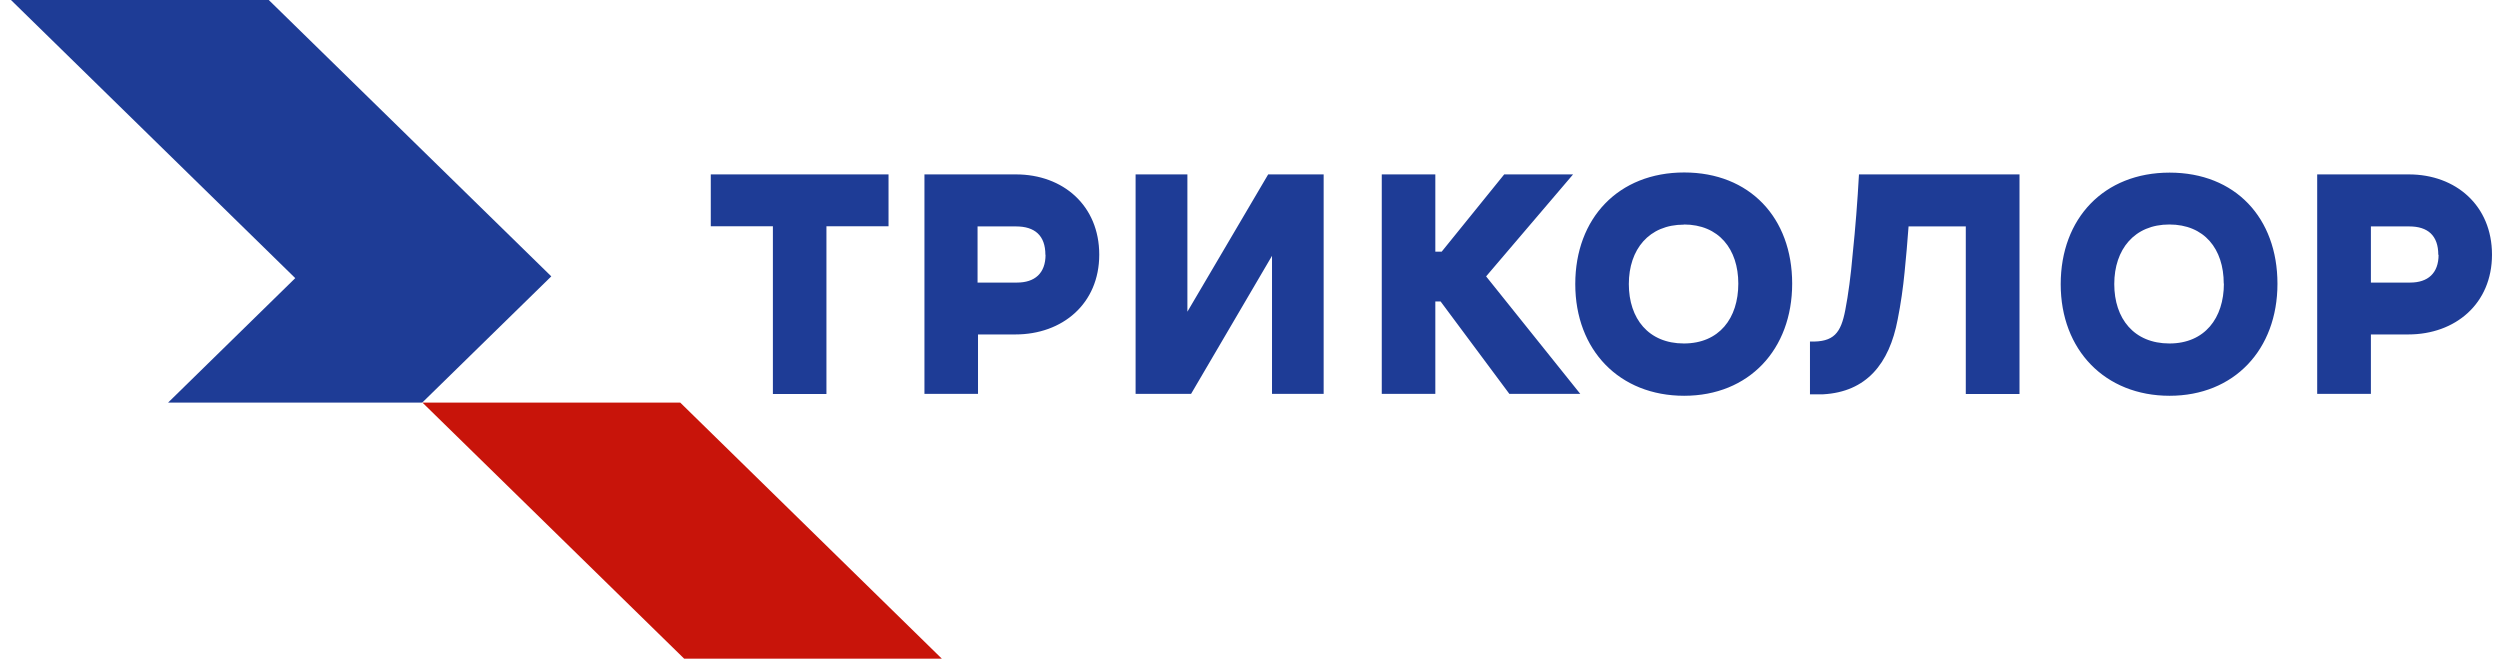
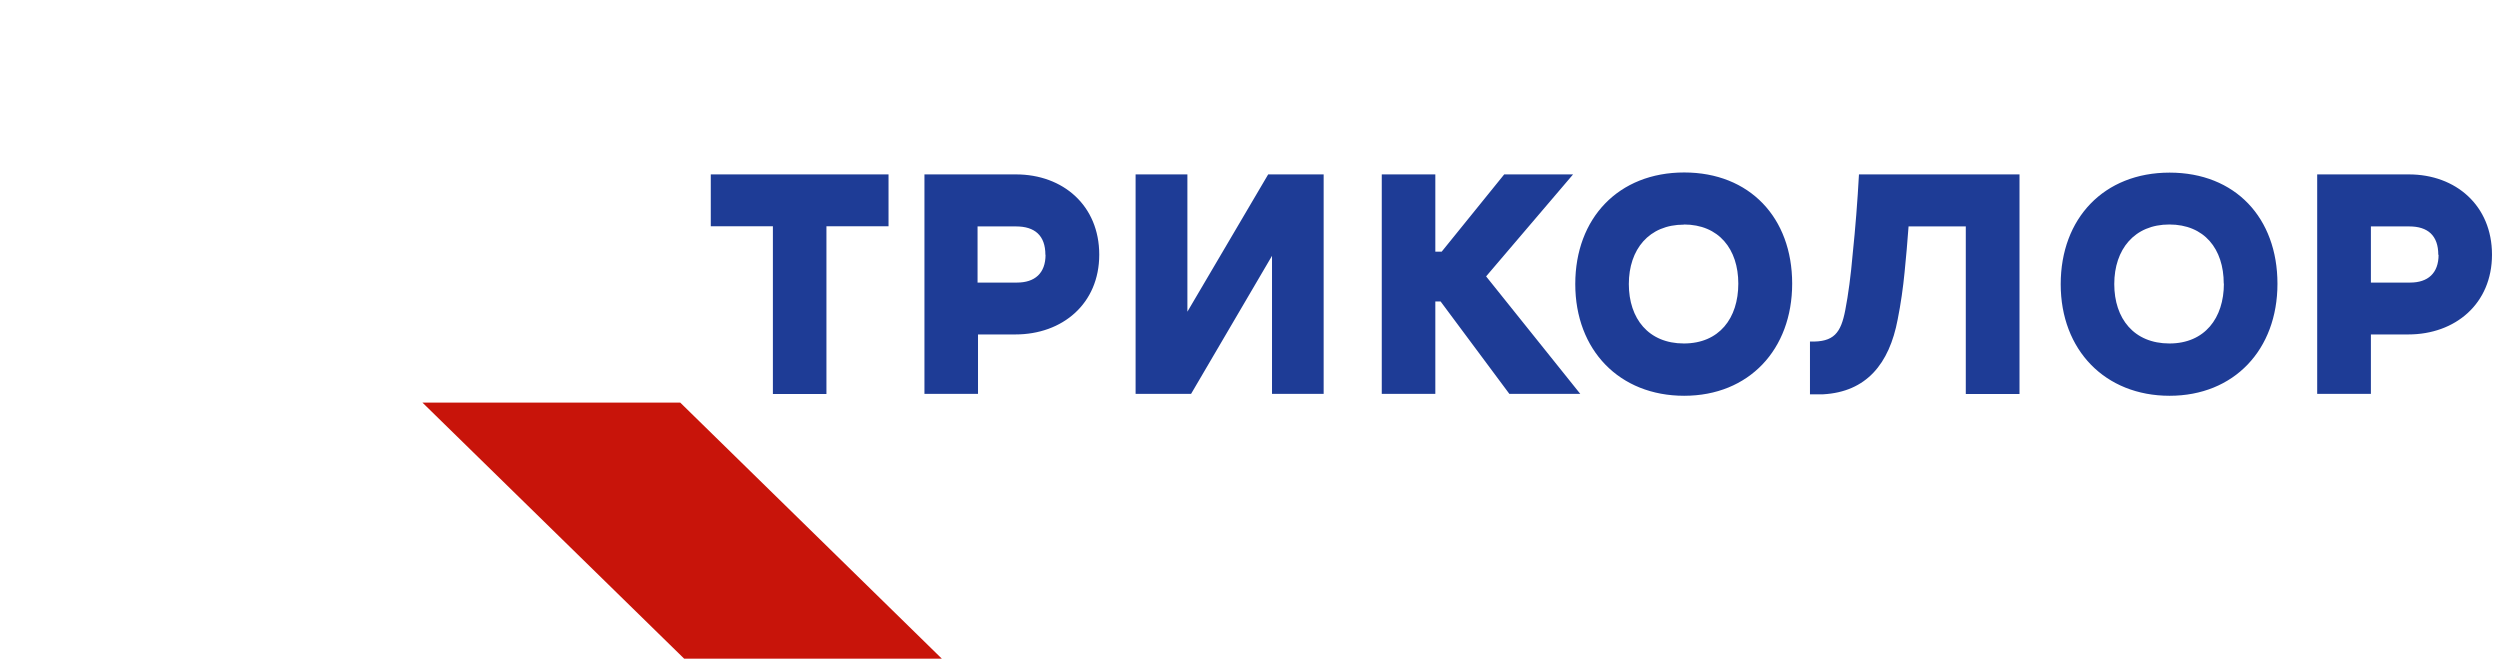
<svg xmlns="http://www.w3.org/2000/svg" width="167" height="44" viewBox="0 0 167 44" fill="none">
-   <path d="M11.23 26.892L19.723 18.579L0.732 0H17.953L36.826 18.461L28.206 26.892H11.23Z" fill="#1E3C96" />
  <path d="M45.703 44L28.217 26.892H45.438L62.915 44H45.703Z" fill="#C8140A" />
-   <path d="M127.492 15.125C127.413 16.142 127.334 17.159 127.226 18.185C127.128 19.202 126.971 20.317 126.764 21.344C126.204 24.306 124.671 26.182 121.781 26.34H120.906V22.815C122.508 22.864 122.97 22.243 123.265 20.712C123.462 19.706 123.639 18.373 123.757 16.991C123.943 15.214 124.081 13.437 124.179 11.65H134.903V26.32H131.315V15.125H127.492ZM59.354 11.65V15.115H55.206V26.32H51.629V15.115H47.48V11.65H59.354ZM112.482 15.006C110.153 15.006 108.806 16.655 108.806 18.975C108.806 21.285 110.123 22.944 112.482 22.944C114.841 22.944 116.119 21.265 116.119 18.945C116.119 16.645 114.822 14.996 112.482 14.996V15.006ZM112.502 26.438C108.177 26.438 105.228 23.388 105.228 18.975C105.228 14.562 108.128 11.521 112.502 11.521C116.876 11.521 119.717 14.542 119.717 18.945C119.717 23.348 116.827 26.438 112.502 26.438ZM95.88 16.813H96.303L100.481 11.65H105.081L99.272 18.462L105.562 26.31H100.825L96.234 20.14H95.88V26.31H92.302V11.65H95.88V16.813ZM67.867 11.65C71.012 11.65 73.43 13.733 73.43 17.01C73.43 20.288 70.973 22.341 67.827 22.341H65.331V26.31H61.753V11.65H67.867ZM69.832 17.02C69.832 15.727 69.115 15.125 67.876 15.125H65.301V18.876H67.935C69.125 18.876 69.842 18.254 69.842 17.02H69.832ZM84.714 11.65H88.42V26.31H84.97V17.089L79.564 26.31H75.858V11.65H79.318V20.821L84.714 11.65ZM148.546 18.945C148.546 16.625 147.249 14.996 144.909 14.996C142.58 14.996 141.233 16.655 141.233 18.975C141.233 21.285 142.55 22.944 144.919 22.944C147.278 22.944 148.556 21.245 148.556 18.945H148.546ZM144.929 26.438C140.624 26.438 137.655 23.388 137.655 18.985C137.655 14.582 140.545 11.531 144.929 11.531C149.313 11.531 152.134 14.552 152.134 18.955C152.134 23.358 149.234 26.438 144.929 26.438ZM160.912 11.65C164.047 11.65 166.465 13.733 166.465 17.01C166.465 20.288 164.018 22.341 160.872 22.341H158.376V26.31H154.788V11.65H160.912ZM162.878 17.02C162.878 15.727 162.17 15.125 160.941 15.125H158.376V18.876H161C162.18 18.876 162.897 18.254 162.897 17.02H162.878Z" fill="#1E3C96" />
+   <path d="M127.492 15.125C127.413 16.142 127.334 17.159 127.226 18.185C127.128 19.202 126.971 20.317 126.764 21.344C126.204 24.306 124.671 26.182 121.781 26.34H120.906V22.815C122.508 22.864 122.97 22.243 123.265 20.712C123.462 19.706 123.639 18.373 123.757 16.991C123.943 15.214 124.081 13.437 124.179 11.65H134.903V26.32H131.315V15.125ZM59.354 11.65V15.115H55.206V26.32H51.629V15.115H47.48V11.65H59.354ZM112.482 15.006C110.153 15.006 108.806 16.655 108.806 18.975C108.806 21.285 110.123 22.944 112.482 22.944C114.841 22.944 116.119 21.265 116.119 18.945C116.119 16.645 114.822 14.996 112.482 14.996V15.006ZM112.502 26.438C108.177 26.438 105.228 23.388 105.228 18.975C105.228 14.562 108.128 11.521 112.502 11.521C116.876 11.521 119.717 14.542 119.717 18.945C119.717 23.348 116.827 26.438 112.502 26.438ZM95.88 16.813H96.303L100.481 11.65H105.081L99.272 18.462L105.562 26.31H100.825L96.234 20.14H95.88V26.31H92.302V11.65H95.88V16.813ZM67.867 11.65C71.012 11.65 73.43 13.733 73.43 17.01C73.43 20.288 70.973 22.341 67.827 22.341H65.331V26.31H61.753V11.65H67.867ZM69.832 17.02C69.832 15.727 69.115 15.125 67.876 15.125H65.301V18.876H67.935C69.125 18.876 69.842 18.254 69.842 17.02H69.832ZM84.714 11.65H88.42V26.31H84.97V17.089L79.564 26.31H75.858V11.65H79.318V20.821L84.714 11.65ZM148.546 18.945C148.546 16.625 147.249 14.996 144.909 14.996C142.58 14.996 141.233 16.655 141.233 18.975C141.233 21.285 142.55 22.944 144.919 22.944C147.278 22.944 148.556 21.245 148.556 18.945H148.546ZM144.929 26.438C140.624 26.438 137.655 23.388 137.655 18.985C137.655 14.582 140.545 11.531 144.929 11.531C149.313 11.531 152.134 14.552 152.134 18.955C152.134 23.358 149.234 26.438 144.929 26.438ZM160.912 11.65C164.047 11.65 166.465 13.733 166.465 17.01C166.465 20.288 164.018 22.341 160.872 22.341H158.376V26.31H154.788V11.65H160.912ZM162.878 17.02C162.878 15.727 162.17 15.125 160.941 15.125H158.376V18.876H161C162.18 18.876 162.897 18.254 162.897 17.02H162.878Z" fill="#1E3C96" />
</svg>